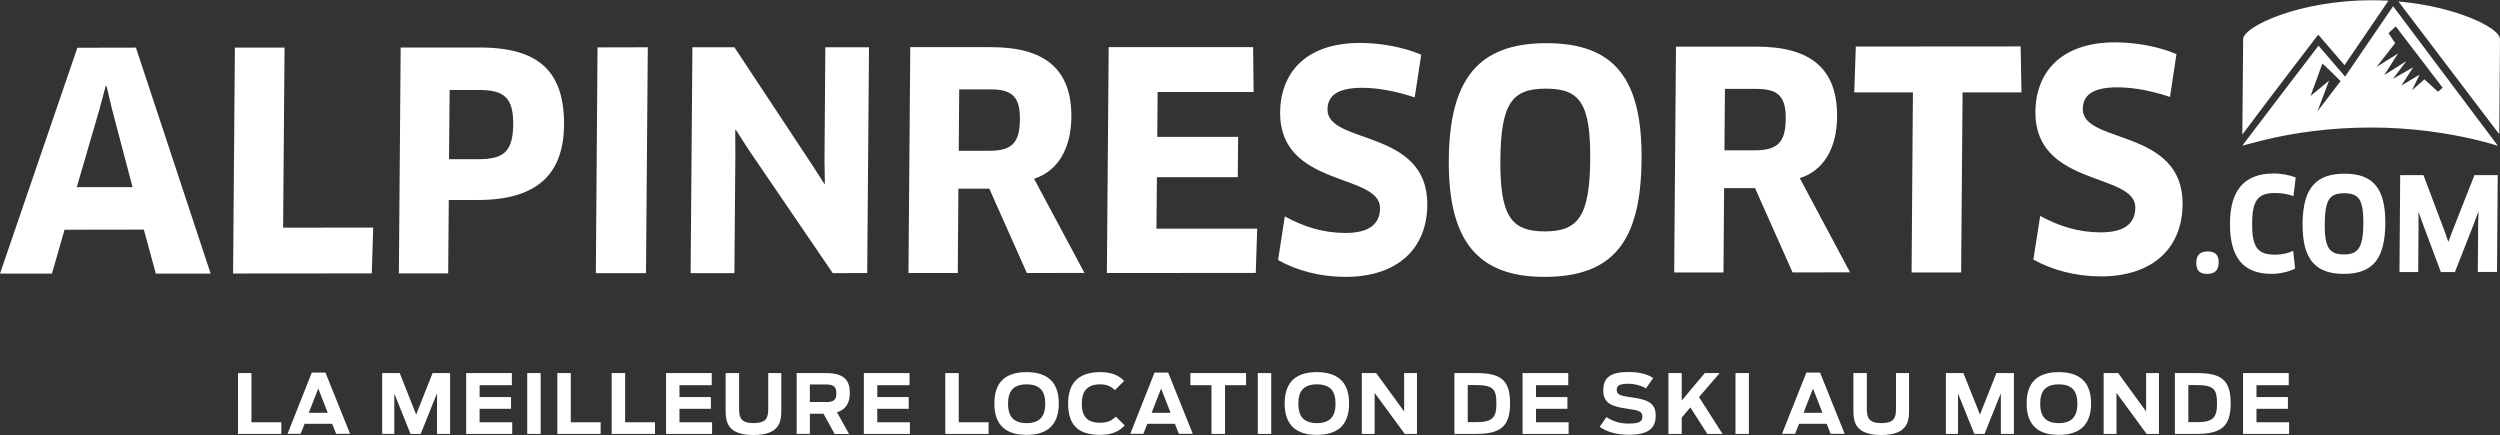
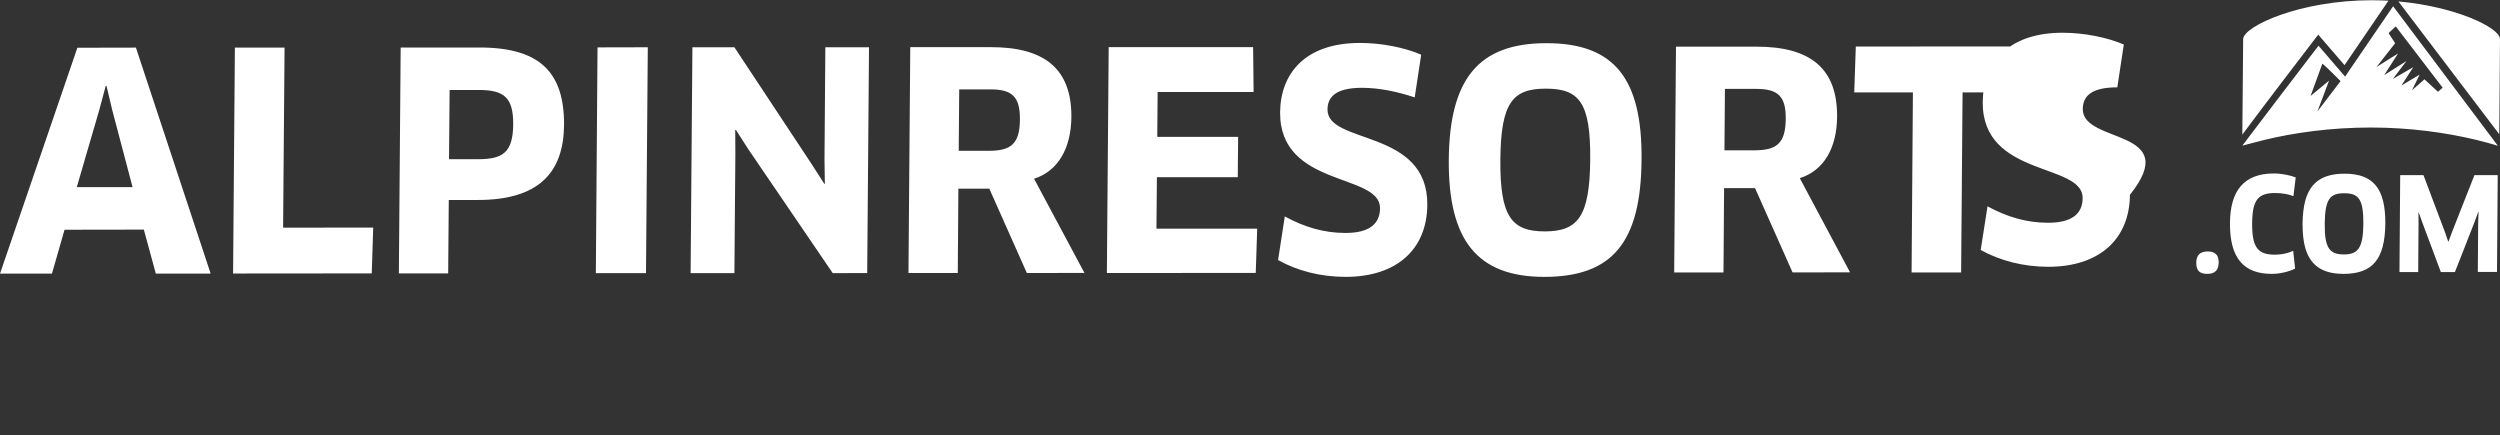
<svg xmlns="http://www.w3.org/2000/svg" version="1.1" id="Ebene_1" x="0px" y="0px" viewBox="0 0 2084 362.8" style="enable-background:new 0 0 2084 362.8;" xml:space="preserve">
  <rect x="0" y="0" width="2084" height="362.8" fill="#333333" stroke="none" />
  <style type="text/css">
	.st0{fill:#FFFFFF;}
</style>
  <g>
    <g>
      <g>
-         <path class="st0" d="M1287.9,192.9c-27.7,0-37.6-12-37.2-59.7c0.4-47.7,10.2-59.3,37.9-59.3c28,0,37.4,11.6,37,59.2     C1325.2,180.5,1315.4,192.8,1287.9,192.9 M1289,36c-56.9,0-80.7,30.2-81.3,97.2c-0.5,67,23.6,97.6,79.7,97.6     c57.2,0,80.5-29.4,81-97.7C1369,66,1346.1,35.9,1289,36 M1462.8,125.3l-25.3,0l0.4-51.2l26.1,0c18,0,24.8,6,24.6,25     C1488.4,119.5,1481.1,125.2,1462.8,125.3 M1531.4,97.3c0.3-40.2-22.2-58.5-67.4-58.4l-66.9,0l-1.5,188.2l41.1,0l0.5-70.3l25.8,0     l31.3,70.3l47.9-0.1l-41.9-78.5C1520.1,142.3,1531.2,123.7,1531.4,97.3 M964,190.6l0.4-42.9l67.4,0l0.3-33.6l-67.4,0l0.3-37.4     l80,0l-0.4-37.4l-120.4,0l-1.5,188.3l124.1-0.1l1.2-36.9L964,190.6z M1106.6,91.3c0.1-10,6.2-18.1,28.8-18.1     c13.8,0,28.9,3,43.9,8l5.4-35.6c-14.1-6.1-33.3-9.8-51-9.8c-46.2,0-66.3,25.9-66.6,57.8c-0.5,63,83.5,50.4,83.3,80     c-0.1,13.1-9,20.6-28.9,20.6c-18,0-34.5-5-50.5-13.8l-5.6,36.4c15.7,8.8,35.1,14,56.3,14c42.6,0,67.8-22.9,68.1-60     C1190.4,107.1,1106.4,120.7,1106.6,91.3 M824.5,125.7l-25.3,0l0.4-51.2l26,0c18,0,24.8,6,24.6,25.1     C850.1,119.9,842.7,125.7,824.5,125.7 M893.1,97.7c0.3-40.2-22.2-58.5-67.4-58.4l-66.9,0l-1.5,188.3l41.1,0l0.5-70.3l25.8,0     l31.3,70.3l48-0.1L862,149C881.7,142.7,892.8,124.1,893.1,97.7 M1684.4,38.7l-137.4,0.1l-1.3,38.2l48.9,0l-1.1,150.1l41.3,0     l1.2-150.1l49.1,0L1684.4,38.7z M2082.1,146l-19.4,0l-10.1,25.6l-8.5,21.6l-3,8.1l-0.3,0l-2.8-8.1l-17.8-47.2l-19.4,0l-0.6,80.8     l15.6,0l0.3-41l-0.1-8.7l0.2-0.1l2.9,8.1l15.6,41.7l11.7,0l8-20.3l8.4-21.5l3-8.2l0.3,0.1l-0.3,8.7l-0.3,41.1l16,0L2082.1,146z      M1896.4,212.3c-14.3,0-19.2-6-19-26.3c0.1-19.2,4.9-25.1,19.1-25.1c5.8,0,11.3,1,15.3,2.6l1.9-15.6c-4.5-1.8-11.9-3.3-18.2-3.3     c-25,0-36.4,14.4-36.6,41.3c-0.2,28.9,11.1,42.4,34.8,42.4c6.8,0,14.4-1.8,19.5-4.4l-1.6-14.8     C1907.3,211.1,1902.2,212.3,1896.4,212.3 M1736.2,90.9c0.1-10.1,6.2-18.1,28.8-18.1c13.9,0,28.9,3,43.9,8l5.4-35.7     c-14-6-33.2-9.8-51-9.8c-46.2,0-66.3,25.9-66.6,57.8c-0.5,63,83.5,50.4,83.3,80c-0.1,13.1-8.9,20.6-28.9,20.6     c-18,0-34.5-5-50.4-13.7l-5.7,36.4c15.8,8.7,35.2,14,56.3,14c42.5,0,67.8-22.9,68.1-60C1820,106.7,1736,120.3,1736.2,90.9      M1840.3,209.6c-6.6,0-9.4,3.4-9.5,9.3c0,6.8,2.8,9.4,9.3,9.4c6.6,0,9.3-3.5,9.4-9.4C1849.6,212.9,1846.9,209.6,1840.3,209.6      M1953.9,212.1c-11.9,0-16.2-5.2-16-25.6c0.2-20.5,4.4-25.5,16.3-25.4c12,0,16,4.9,15.9,25.4     C1969.9,206.8,1965.6,212.1,1953.9,212.1 M1954.3,144.8c-17.9,0-28.2,7-32.5,22c-1.5,5.4-2.3,12-2.4,19.7     c0,7.9,0.7,14.7,2.3,20.3c4.3,14.7,14.5,21.5,31.9,21.5c24.5,0,34.5-12.6,34.8-41.9C1988.6,157.7,1978.8,144.7,1954.3,144.8      M236,189.8l1.2-150.1l-41.4,0L194.3,228l115.6-0.1l1.2-38.2L236,189.8z M1930.3,31.7l2.2-2.8l21.9,25.4L1991,0.6     c-4.5-0.2-9.1-0.4-13.8-0.4c-60,0-106.2,21.5-107.3,32.1l0,0l-0.7,79.9C1886.4,89,1929.8,32.3,1930.3,31.7 M64,156l18.8-64.5     l5.3-19.8l0.7,0l4.7,19.8l17,64.5L64,156z M64.5,39.8L0,228.1l43.3,0l10.5-36.6l66.1-0.1l10,36.7l45.7,0L113.3,39.7L64.5,39.8z      M688,39.4l-0.7,93.6l0.3,20.1l-0.4,0.2l-10.8-16.8l-64.2-97.1l-35,0l-1.5,188.3l36.5,0l0.8-98.9l-0.1-20.4l0.5-0.2l10.8,16.8     l70,102.7l28.7-0.1l1.5-188.2L688,39.4z M2084,32.1l-0.1,0c-0.8-9.2-36.7-26.6-84.6-30.9l84.1,110.7L2084,32.1z M1991.1,27.6     l6-5.6l39.1,51.1l-3.9,3.4L2021,66.1l-10.4,9.2l6.4-13.1l-15.2,9.1l9.9-15.3l-17,9.8l11.3-14.9l-18.5,11.7l11.5-18l-17.9,11.2     l15.5-19.8L1991.1,27.6z M1931.8,92.9l9.7-25.7l-15.4,12.8l9.8-26.9c1.2,0.4,15.2,14.5,15.2,14.5L1931.8,92.9z M1954.9,63.9     l-3-3.5l-19.2-22.3c-0.1,0-32.5,42.4-32.5,42.5l-31,40.8l18.1-4.7c25.5-6.2,55.9-10.4,89.1-10.4c32.3,0,62.4,4.2,87.9,10.3     c6.3,1.5,12.2,3.2,17.9,4.9L1994.9,5.2l-36.8,53.9L1954.9,63.9z M398.6,132.7l-24.3,0l0.5-57.7l24.3,0c21.1,0,28.9,6.3,28.7,28.8     C427.6,127.4,418.8,132.7,398.6,132.7 M399.4,39.6l-65.4,0l-1.5,188.3l41.1,0l0.5-61.2l24.3,0c50.8,0,71.4-22.9,71.8-62.5     C470.4,60.1,449.9,39.5,399.4,39.6 M498.1,39.5l-1.4,188.2l41.8,0l1.5-188.3L498.1,39.5z" />
+         <path class="st0" d="M1287.9,192.9c-27.7,0-37.6-12-37.2-59.7c0.4-47.7,10.2-59.3,37.9-59.3c28,0,37.4,11.6,37,59.2     C1325.2,180.5,1315.4,192.8,1287.9,192.9 M1289,36c-56.9,0-80.7,30.2-81.3,97.2c-0.5,67,23.6,97.6,79.7,97.6     c57.2,0,80.5-29.4,81-97.7C1369,66,1346.1,35.9,1289,36 M1462.8,125.3l-25.3,0l0.4-51.2l26.1,0c18,0,24.8,6,24.6,25     C1488.4,119.5,1481.1,125.2,1462.8,125.3 M1531.4,97.3c0.3-40.2-22.2-58.5-67.4-58.4l-66.9,0l-1.5,188.2l41.1,0l0.5-70.3l25.8,0     l31.3,70.3l47.9-0.1l-41.9-78.5C1520.1,142.3,1531.2,123.7,1531.4,97.3 M964,190.6l0.4-42.9l67.4,0l0.3-33.6l-67.4,0l0.3-37.4     l80,0l-0.4-37.4l-120.4,0l-1.5,188.3l124.1-0.1l1.2-36.9L964,190.6z M1106.6,91.3c0.1-10,6.2-18.1,28.8-18.1     c13.8,0,28.9,3,43.9,8l5.4-35.6c-14.1-6.1-33.3-9.8-51-9.8c-46.2,0-66.3,25.9-66.6,57.8c-0.5,63,83.5,50.4,83.3,80     c-0.1,13.1-9,20.6-28.9,20.6c-18,0-34.5-5-50.5-13.8l-5.6,36.4c15.7,8.8,35.1,14,56.3,14c42.6,0,67.8-22.9,68.1-60     C1190.4,107.1,1106.4,120.7,1106.6,91.3 M824.5,125.7l-25.3,0l0.4-51.2l26,0c18,0,24.8,6,24.6,25.1     C850.1,119.9,842.7,125.7,824.5,125.7 M893.1,97.7c0.3-40.2-22.2-58.5-67.4-58.4l-66.9,0l-1.5,188.3l41.1,0l0.5-70.3l25.8,0     l31.3,70.3l48-0.1L862,149C881.7,142.7,892.8,124.1,893.1,97.7 M1684.4,38.7l-137.4,0.1l-1.3,38.2l48.9,0l-1.1,150.1l41.3,0     l1.2-150.1l49.1,0L1684.4,38.7z M2082.1,146l-19.4,0l-10.1,25.6l-8.5,21.6l-3,8.1l-0.3,0l-2.8-8.1l-17.8-47.2l-19.4,0l-0.6,80.8     l15.6,0l0.3-41l-0.1-8.7l0.2-0.1l2.9,8.1l15.6,41.7l11.7,0l8-20.3l8.4-21.5l3-8.2l0.3,0.1l-0.3,8.7l-0.3,41.1l16,0L2082.1,146z      M1896.4,212.3c-14.3,0-19.2-6-19-26.3c0.1-19.2,4.9-25.1,19.1-25.1c5.8,0,11.3,1,15.3,2.6l1.9-15.6c-4.5-1.8-11.9-3.3-18.2-3.3     c-25,0-36.4,14.4-36.6,41.3c-0.2,28.9,11.1,42.4,34.8,42.4c6.8,0,14.4-1.8,19.5-4.4l-1.6-14.8     C1907.3,211.1,1902.2,212.3,1896.4,212.3 M1736.2,90.9c0.1-10.1,6.2-18.1,28.8-18.1l5.4-35.7     c-14-6-33.2-9.8-51-9.8c-46.2,0-66.3,25.9-66.6,57.8c-0.5,63,83.5,50.4,83.3,80c-0.1,13.1-8.9,20.6-28.9,20.6     c-18,0-34.5-5-50.4-13.7l-5.7,36.4c15.8,8.7,35.2,14,56.3,14c42.5,0,67.8-22.9,68.1-60C1820,106.7,1736,120.3,1736.2,90.9      M1840.3,209.6c-6.6,0-9.4,3.4-9.5,9.3c0,6.8,2.8,9.4,9.3,9.4c6.6,0,9.3-3.5,9.4-9.4C1849.6,212.9,1846.9,209.6,1840.3,209.6      M1953.9,212.1c-11.9,0-16.2-5.2-16-25.6c0.2-20.5,4.4-25.5,16.3-25.4c12,0,16,4.9,15.9,25.4     C1969.9,206.8,1965.6,212.1,1953.9,212.1 M1954.3,144.8c-17.9,0-28.2,7-32.5,22c-1.5,5.4-2.3,12-2.4,19.7     c0,7.9,0.7,14.7,2.3,20.3c4.3,14.7,14.5,21.5,31.9,21.5c24.5,0,34.5-12.6,34.8-41.9C1988.6,157.7,1978.8,144.7,1954.3,144.8      M236,189.8l1.2-150.1l-41.4,0L194.3,228l115.6-0.1l1.2-38.2L236,189.8z M1930.3,31.7l2.2-2.8l21.9,25.4L1991,0.6     c-4.5-0.2-9.1-0.4-13.8-0.4c-60,0-106.2,21.5-107.3,32.1l0,0l-0.7,79.9C1886.4,89,1929.8,32.3,1930.3,31.7 M64,156l18.8-64.5     l5.3-19.8l0.7,0l4.7,19.8l17,64.5L64,156z M64.5,39.8L0,228.1l43.3,0l10.5-36.6l66.1-0.1l10,36.7l45.7,0L113.3,39.7L64.5,39.8z      M688,39.4l-0.7,93.6l0.3,20.1l-0.4,0.2l-10.8-16.8l-64.2-97.1l-35,0l-1.5,188.3l36.5,0l0.8-98.9l-0.1-20.4l0.5-0.2l10.8,16.8     l70,102.7l28.7-0.1l1.5-188.2L688,39.4z M2084,32.1l-0.1,0c-0.8-9.2-36.7-26.6-84.6-30.9l84.1,110.7L2084,32.1z M1991.1,27.6     l6-5.6l39.1,51.1l-3.9,3.4L2021,66.1l-10.4,9.2l6.4-13.1l-15.2,9.1l9.9-15.3l-17,9.8l11.3-14.9l-18.5,11.7l11.5-18l-17.9,11.2     l15.5-19.8L1991.1,27.6z M1931.8,92.9l9.7-25.7l-15.4,12.8l9.8-26.9c1.2,0.4,15.2,14.5,15.2,14.5L1931.8,92.9z M1954.9,63.9     l-3-3.5l-19.2-22.3c-0.1,0-32.5,42.4-32.5,42.5l-31,40.8l18.1-4.7c25.5-6.2,55.9-10.4,89.1-10.4c32.3,0,62.4,4.2,87.9,10.3     c6.3,1.5,12.2,3.2,17.9,4.9L1994.9,5.2l-36.8,53.9L1954.9,63.9z M398.6,132.7l-24.3,0l0.5-57.7l24.3,0c21.1,0,28.9,6.3,28.7,28.8     C427.6,127.4,418.8,132.7,398.6,132.7 M399.4,39.6l-65.4,0l-1.5,188.3l41.1,0l0.5-61.2l24.3,0c50.8,0,71.4-22.9,71.8-62.5     C470.4,60.1,449.9,39.5,399.4,39.6 M498.1,39.5l-1.4,188.2l41.8,0l1.5-188.3L498.1,39.5z" />
      </g>
    </g>
-     <path class="st0" d="M198.4,311l11.2,0l0,41l24.9,0l0,9.7l-36.1,0L198.4,311z M259.9,310.6l11.4,0l20.5,51h-11.6l-3.3-8.3l-23,0   l-3.3,8.3h-10.9L259.9,310.6z M273.2,344.1l-7.9-20.2l-7.9,20.2H273.2z M318.6,311h14.6l13.7,34.6l13.7-34.6h14.6l0,50.7h-10.9   v-33.9l-13.6,33.9h-8.5L328.7,328l0,33.7h-10.1V311z M388.6,311l38.1,0v10.1h-26.9v9.9H426v9.8l-26.2,0V352l27.2,0v9.7l-38.4,0   L388.6,311z M439.5,311h11.2l0,50.7h-11.2L439.5,311z M464.6,311l11.2,0l0,41l24.9,0v9.7l-36.1,0L464.6,311z M509.9,311h11.2l0,41   H546v9.7l-36.1,0L509.9,311z M555.2,311h38.1l0,10.1h-26.9v9.9h26.2l0,9.8h-26.2V352h27.2v9.7h-38.4L555.2,311z M604.9,342.3   l0-31.3h11.2v29.9c0,7.5,1.8,11.8,12.1,11.8c10.2,0,12.2-4,12.2-11.8V311h10.9v31.3c0,9.7-1.8,20.3-23.2,20.3   C606.7,362.6,604.9,352,604.9,342.3z M686.5,344.9l-11.4,0v16.8l-11,0l0-50.7l24.5,0c15.9,0,19.8,6.8,19.8,16.6   c0,7-2.3,13.4-10.7,16.1l10.1,18.1h-12L686.5,344.9z M688.4,335.2c6.1,0,8.8-1.5,8.8-7.3c0-5.9-2.6-7.4-9-7.4h-13.1v14.6H688.4z    M720.1,311l38.1,0v10.1h-26.9l0,9.9h26.2v9.8l-26.2,0V352l27.2,0v9.7l-38.4,0V311z M788,311h11.2v41l24.9,0v9.7l-36.1,0L788,311z    M828.9,336.3c0-19,10.7-26.1,26.8-26.1c16.1,0,26.9,7.1,26.9,26.1c0,19.1-10.7,26.2-26.9,26.2   C839.6,362.5,828.9,355.4,828.9,336.3z M871.3,336.5c0-9.9-3.9-16.1-15.5-16.1s-15.5,6.2-15.5,16.1c0,9.9,3.9,16.2,15.5,16.2   C867.4,352.7,871.3,346.4,871.3,336.5z M890.4,336.3c0-18.2,9.9-26.1,26.8-26.1c9.2,0,15.1,2.5,19.9,7.3l-7.7,7.7   c-3.1-3-6.7-4.8-12.2-4.8c-10.8,0-15.4,5.5-15.4,16c0,10.2,3.8,16,15.5,16c6.6,0,9.7-2.2,12.9-5.1l7.4,7.3c-4,4.2-9.4,7.9-20.9,7.9   C897.5,362.4,890.4,353.1,890.4,336.3z M962.4,310.6h11.4l20.5,51h-11.6l-3.3-8.3h-23l-3.3,8.3h-10.9L962.4,310.6z M975.8,344.1   l-7.9-20.2l-7.9,20.2H975.8z M1009.9,321.1h-17.6V311l46.4,0v10.1l-17.5,0v40.6h-11.3V321.1z M1048.5,311h11.2v50.7h-11.2   L1048.5,311z M1070.9,336.3c0-19,10.7-26.1,26.8-26.1s26.9,7.1,26.9,26.1c0,19.1-10.7,26.2-26.9,26.2   C1081.6,362.5,1070.9,355.4,1070.9,336.3z M1113.3,336.5c0-9.9-3.9-16.1-15.5-16.1s-15.5,6.2-15.5,16.1c0,9.9,3.9,16.2,15.5,16.2   C1109.4,352.7,1113.3,346.4,1113.3,336.5z M1135.1,311h12.1l23.3,32l0-32h10.7l0,50.7H1171l-25.1-34.2v34.2l-10.7,0V311z    M1212.3,311h18.2c20,0,28.3,5.2,28.3,25.3c0,19.8-8.6,25.4-28.5,25.4h-17.9V311z M1230.8,351.9c13.8,0,16.6-4.2,16.6-15.6   c0-11.4-2.3-15.3-16.8-15.3h-7.1v30.9H1230.8z M1269.2,311h38.1v10.1l-26.9,0v9.9h26.2v9.8h-26.2V352l27.2,0v9.7l-38.4,0   L1269.2,311z M1333.5,355.8l5.6-8.1c5.4,3.6,11.7,5.4,18.2,5.4c9.9,0,11.8-1.9,11.8-6.2c0-4.2-4.2-5-12-6.1   c-13.5-1.9-20.6-4.4-20.6-15.4c0-11.3,6.8-15.3,21.1-15.3c10.3,0,16.6,2.4,20.5,5l-6,8.7c-3.2-2.1-9.2-3.9-14.6-3.9   c-7.9,0-9.8,1.6-9.8,5.3c0,4.1,4.2,4.9,12.2,6c12.2,1.8,20.3,3.8,20.3,15.2c0,10.3-5.6,16-22.5,16   C1347.6,362.4,1339.3,360,1333.5,355.8z M1409.1,339.6l-7.2,8.5v13.6h-11.1l0-50.7l11.1,0v22.9l19.2-22.9h12.4l-17.2,20l19.6,30.7   h-12.7L1409.1,339.6z M1446.7,311h11.2v50.7h-11.2V311z M1505.8,310.6h11.4l20.5,51H1526l-3.3-8.3h-23l-3.3,8.3h-10.9L1505.8,310.6   z M1519.2,344.1l-7.9-20.2l-7.9,20.2H1519.2z M1545,342.3V311h11.2v29.9c0,7.5,1.8,11.8,12.1,11.8c10.2,0,12.2-4,12.2-11.8l0-29.9   h10.9v31.3c0,9.7-1.8,20.3-23.2,20.3C1546.8,362.6,1545,352,1545,342.3z M1622.1,311h14.6l13.8,34.6l13.7-34.6l14.6,0l0,50.7   l-10.9,0v-33.9l-13.6,33.9h-8.5l-13.6-33.7v33.7h-10.1V311z M1689.4,336.3c0-19,10.7-26.1,26.8-26.1c16.1,0,26.9,7.1,26.9,26.1   c0,19.1-10.7,26.2-26.9,26.2C1700,362.5,1689.4,355.4,1689.4,336.3z M1731.7,336.5c0-9.9-3.9-16.1-15.5-16.1   c-11.6,0-15.5,6.2-15.5,16.1c0,9.9,3.9,16.2,15.5,16.2C1727.8,352.7,1731.7,346.4,1731.7,336.5z M1753.6,311h12.1l23.3,32v-32h10.7   v50.7h-10.3l-25.1-34.2l0,34.2h-10.7V311z M1813,311h18.2c20,0,28.3,5.2,28.3,25.3c0,19.8-8.6,25.4-28.5,25.4H1813V311z    M1831.5,351.9c13.8,0,16.6-4.2,16.6-15.6c0-11.4-2.3-15.3-16.8-15.3h-7.1v30.9H1831.5z M1869.8,311h38.1v10.1l-26.9,0v9.9h26.2   v9.8h-26.2V352l27.2,0v9.7l-38.4,0V311z" />
  </g>
</svg>